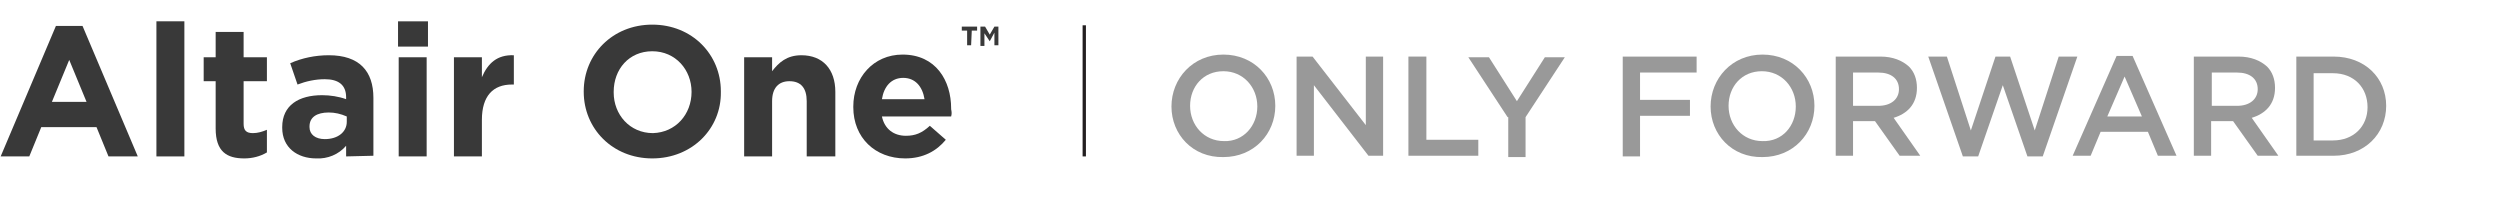
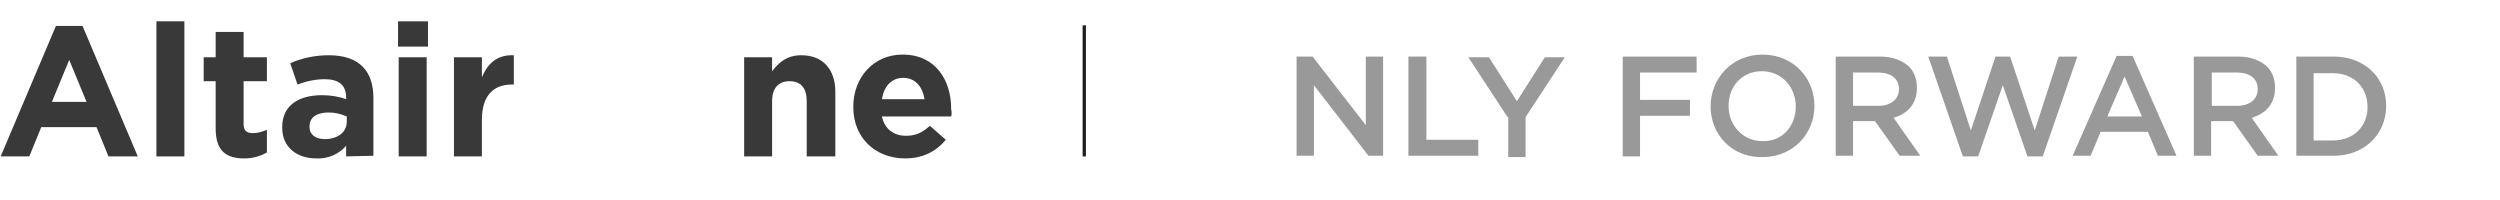
<svg xmlns="http://www.w3.org/2000/svg" version="1.1" id="White" x="0px" y="0px" viewBox="0 0 375.6 30" style="enable-background:new 0 0 375.6 30;" xml:space="preserve">
  <style type="text/css">
	.st0{fill:#393939;}
	.st1{enable-background:new    ;}
	.st2{fill:#999999;}
	.st3{fill:none;stroke:#231F20;stroke-width:0.5;stroke-miterlimit:10;}
</style>
  <g>
    <g>
      <path class="st0" d="M16.3,23.5l-1.8-4.4H6.2l-1.8,4.4H0.1L8.4,3.9h4l8.3,19.6H16.3z M10.4,9l-2.6,6.3H13L10.4,9z" />
      <path class="st0" d="M23.5,23.5V3.2h4.2v20.3H23.5z" />
      <path class="st0" d="M36.7,23.8c-2.6,0-4.3-1-4.3-4.5v-7.1h-1.8V8.6h1.8V4.8h4.2v3.8h3.5v3.6h-3.5v6.4c0,1,0.4,1.4,1.4,1.4    c0.7,0,1.4-0.2,2.1-0.5v3.4C39.1,23.5,37.9,23.8,36.7,23.8z" />
      <path class="st0" d="M52,23.5v-1.6c-1.1,1.3-2.8,2-4.5,1.9c-2.8,0-5.1-1.6-5.1-4.6v-0.1c0-3.3,2.5-4.8,6-4.8    c1.2,0,2.5,0.2,3.6,0.6v-0.3c0-1.8-1.1-2.7-3.2-2.7c-1.4,0-2.8,0.3-4.1,0.8l-1.1-3.2c1.8-0.8,3.8-1.2,5.8-1.2    c4.6,0,6.7,2.4,6.7,6.4v8.7L52,23.5z M52.1,17.5c-0.9-0.4-1.8-0.6-2.7-0.6c-1.8,0-2.9,0.7-2.9,2.1v0.1c0,1.1,0.9,1.8,2.3,1.8    c2,0,3.3-1.1,3.3-2.6C52.1,18.3,52.1,17.5,52.1,17.5z" />
      <path class="st0" d="M59.8,7V3.2h4.5V7H59.8z M59.9,23.5V8.6h4.2v14.9H59.9z" />
      <path class="st0" d="M76.9,12.7c-2.8,0-4.5,1.7-4.5,5.3v5.5h-4.2V8.6h4.2v3c0.9-2.1,2.3-3.4,4.8-3.3v4.4L76.9,12.7z" />
-       <path class="st0" d="M98,23.8c-6,0-10.3-4.5-10.3-10v-0.1c0-5.5,4.3-10,10.3-10s10.3,4.5,10.3,10v0.1C108.4,19.3,104,23.8,98,23.8    z M103.9,13.8c0-3.3-2.4-6.1-5.9-6.1s-5.8,2.7-5.8,6.1v0.1c0,3.3,2.4,6.1,5.9,6.1C101.5,19.9,103.9,17.2,103.9,13.8L103.9,13.8z" />
      <path class="st0" d="M121.2,23.5v-8.3c0-2-0.9-3-2.6-3c-1.6,0-2.6,1-2.6,3v8.3h-4.2V8.6h4.2v2.1c1-1.3,2.2-2.4,4.4-2.4    c3.2,0,5.1,2.1,5.1,5.5v9.7H121.2z" />
      <path class="st0" d="M142.9,17.5h-10.4c0.4,1.9,1.8,2.9,3.6,2.9c1.4,0,2.4-0.4,3.6-1.5l2.4,2.1c-1.4,1.7-3.4,2.8-6.1,2.8    c-4.5,0-7.8-3.1-7.8-7.7V16c0-4.3,3-7.8,7.4-7.8c5,0,7.3,3.9,7.3,8.1v0.1C143,16.9,143,17.1,142.9,17.5z M135.7,11.7    c-1.8,0-2.9,1.3-3.2,3.2h6.4C138.6,13,137.5,11.7,135.7,11.7L135.7,11.7z" />
-       <path class="st0" d="M145.9,6.8h-0.6V4.6h-0.8V4h2.3v0.6H146L145.9,6.8L145.9,6.8z M148.7,6.2L148.7,6.2L147.9,5v1.9h-0.6V4h0.7    l0.7,1.2l0.7-1.2h0.6v2.8h-0.6V4.9L148.7,6.2z" />
    </g>
  </g>
  <g class="st1">
-     <path class="st2" d="M176,16L176,16c0-4.2,3.2-7.8,7.8-7.8c4.6,0,7.8,3.5,7.8,7.7v0c0,4.2-3.2,7.7-7.8,7.7   C179.2,23.7,176,20.2,176,16z M188.9,16L188.9,16c0-2.9-2.1-5.3-5.1-5.3c-3,0-5,2.3-5,5.2v0c0,2.9,2.1,5.3,5.1,5.3   C186.8,21.3,188.9,18.9,188.9,16z" />
    <path class="st2" d="M194.8,8.5h2.4l8,10.3V8.5h2.6v14.9h-2.2l-8.2-10.6v10.6h-2.6V8.5z" />
    <path class="st2" d="M211.7,8.5h2.6v12.5h7.8v2.4h-10.5V8.5z" />
    <path class="st2" d="M226.5,17.6l-5.9-9h3.1l4.2,6.6l4.2-6.6h3l-5.9,9v6h-2.6V17.6z" />
    <path class="st2" d="M243.8,8.5h11.1v2.4h-8.5V15h7.5v2.4h-7.5v6.1h-2.6V8.5z" />
    <path class="st2" d="M257,16L257,16c0-4.2,3.2-7.8,7.8-7.8c4.6,0,7.8,3.5,7.8,7.7v0c0,4.2-3.2,7.7-7.8,7.7   C260.2,23.7,257,20.2,257,16z M269.8,16L269.8,16c0-2.9-2.1-5.3-5.1-5.3c-3,0-5,2.3-5,5.2v0c0,2.9,2.1,5.3,5.1,5.3   C267.8,21.3,269.8,18.9,269.8,16z" />
    <path class="st2" d="M275.8,8.5h6.7c1.9,0,3.3,0.6,4.3,1.5c0.8,0.8,1.2,1.9,1.2,3.2v0c0,2.5-1.5,3.9-3.5,4.5l4,5.7h-3.1l-3.7-5.2   h-3.3v5.2h-2.6V8.5z M282.2,15.9c1.9,0,3.1-1,3.1-2.5v0c0-1.6-1.2-2.5-3.1-2.5h-3.8v5H282.2z" />
    <path class="st2" d="M289.7,8.5h2.8l3.6,11.1l3.7-11.1h2.2l3.7,11.1l3.6-11.1h2.8l-5.2,15h-2.3l-3.7-10.7l-3.7,10.7h-2.3L289.7,8.5   z" />
    <path class="st2" d="M318,8.4h2.4l6.6,15h-2.8l-1.5-3.6h-7.1l-1.5,3.6h-2.7L318,8.4z M321.8,17.5l-2.6-6l-2.6,6H321.8z" />
    <path class="st2" d="M329.6,8.5h6.7c1.9,0,3.3,0.6,4.3,1.5c0.8,0.8,1.2,1.9,1.2,3.2v0c0,2.5-1.5,3.9-3.5,4.5l4,5.7h-3.1l-3.7-5.2   h-3.3v5.2h-2.6V8.5z M336.1,15.9c1.9,0,3.1-1,3.1-2.5v0c0-1.6-1.2-2.5-3.1-2.5h-3.8v5H336.1z" />
    <path class="st2" d="M345,8.5h5.6c4.7,0,7.9,3.2,7.9,7.4v0c0,4.2-3.2,7.5-7.9,7.5H345V8.5z M347.6,10.9v10.2h2.9   c3.1,0,5.2-2.1,5.2-5v0c0-2.9-2-5.1-5.2-5.1H347.6z" />
  </g>
  <line class="st3" x1="162.9" y1="3.8" x2="162.9" y2="23.5" />
</svg>